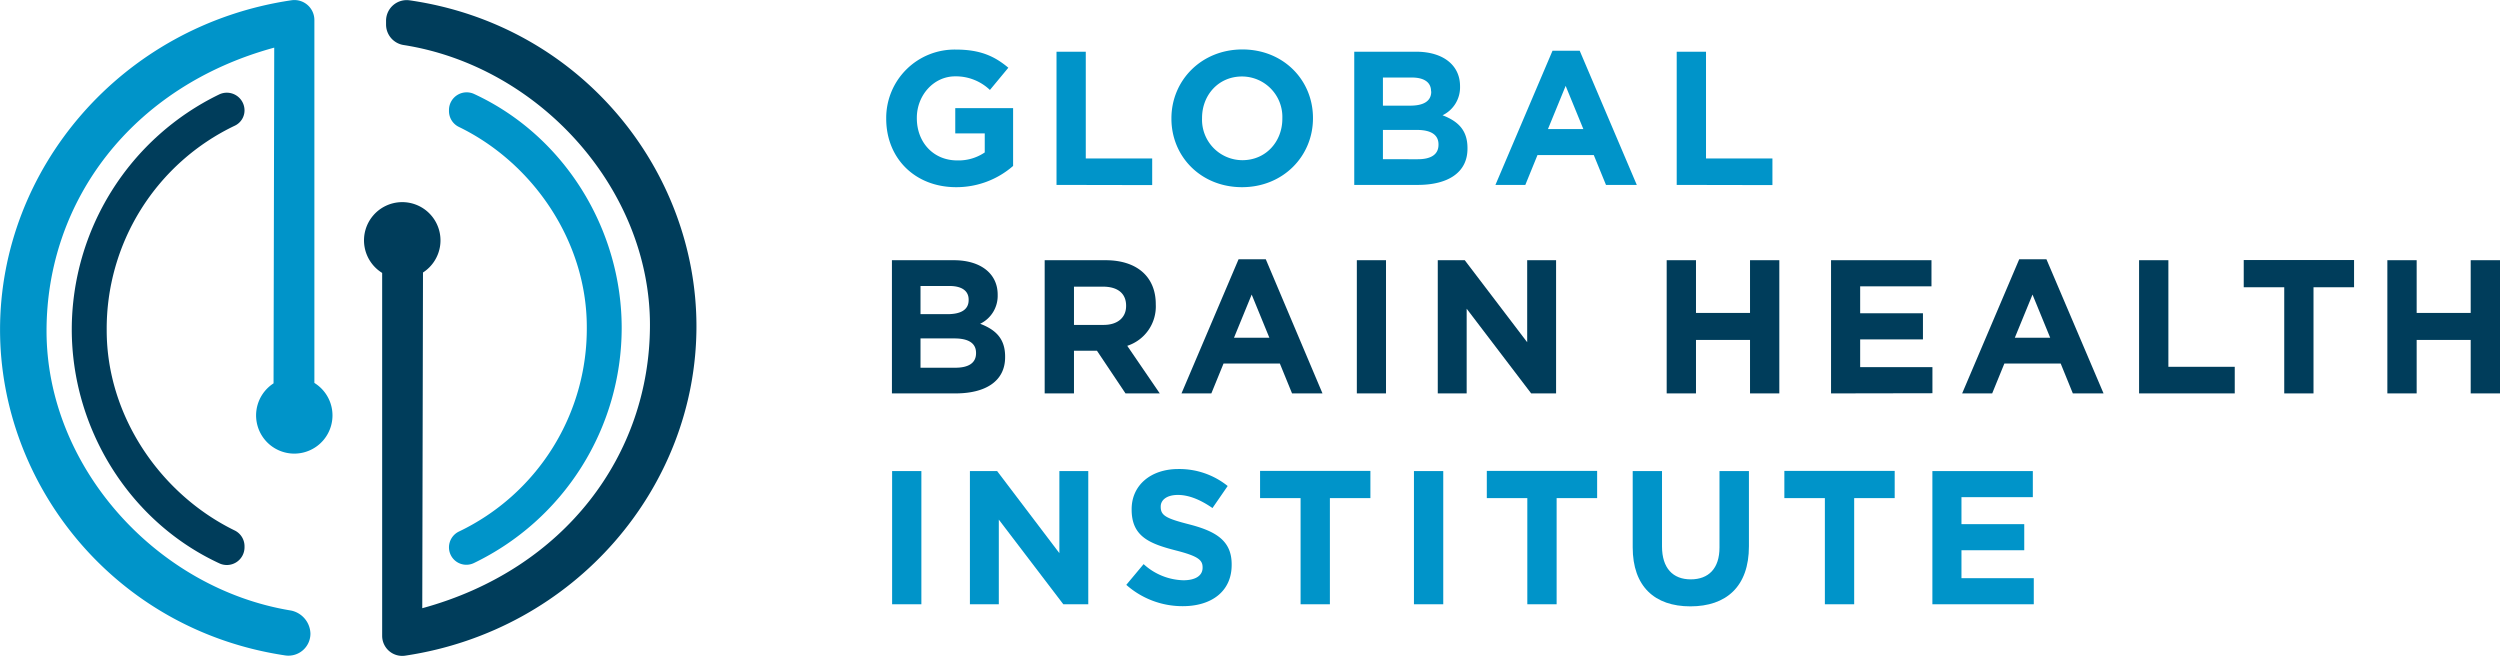
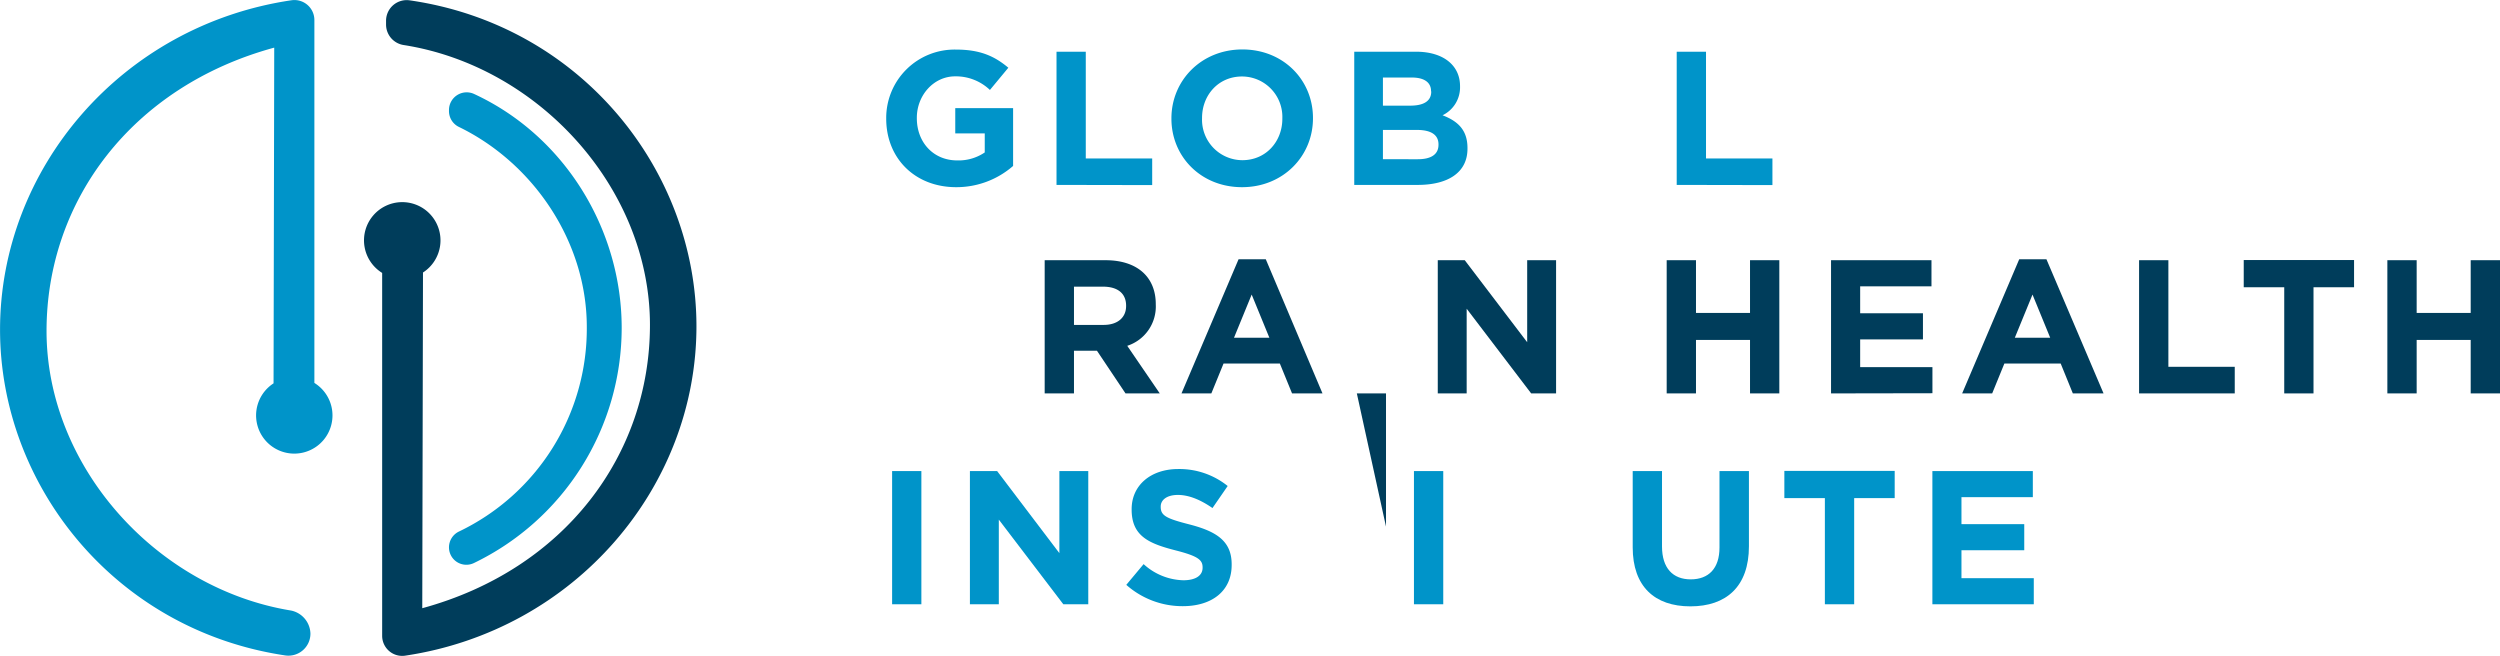
<svg xmlns="http://www.w3.org/2000/svg" id="Layer_1" data-name="Layer 1" viewBox="0 0 551.08 144.57">
  <defs>
    <style>.cls-1{fill:#0094c9;}.cls-2{fill:#003d5b;}</style>
  </defs>
  <title>GBHI_logo_RGB</title>
  <path class="cls-1" d="M187.91,336.75h0a5.34,5.34,0,0,0-4.29-5.1c-29.72-4.87-53.88-31.78-53.88-61.62,0-28.66,18.82-53.9,50.19-62.46l-.15,74a8.42,8.42,0,1,0,9-.09V201.49h0a4.41,4.41,0,0,0-5.07-4.36c-37.46,5.55-64.22,37.12-64.22,72.61,0,34.15,25.17,66.2,62.89,71.81A4.85,4.85,0,0,0,187.91,336.75Z" transform="translate(-119.48 -197.07)" />
  <path class="cls-2" d="M204.58,201.61v.9a4.57,4.57,0,0,0,3.9,4.49c29.9,4.7,54.27,31.71,54.27,61.69,0,28.65-18.82,53.89-50.19,62.45l.16-74a8.43,8.43,0,1,0-9,.09v80h0a4.42,4.42,0,0,0,5.07,4.37C246.25,336,273,304.46,273,269c0-34.25-25.33-66.4-63.25-71.86A4.55,4.55,0,0,0,204.58,201.61Z" transform="translate(-119.48 -197.07)" />
-   <path class="cls-2" d="M143,269.89a49.58,49.58,0,0,1,28.29-45.14,3.73,3.73,0,0,0,2.09-3.35h0a3.9,3.9,0,0,0-5.59-3.51,57.65,57.65,0,0,0-32.49,51.78c0,21.73,12.57,42.33,32.53,51.58a3.9,3.9,0,0,0,5.55-3.52v-.25a3.87,3.87,0,0,0-2.19-3.49C154.84,306,143,288.74,143,269.89Z" transform="translate(-119.48 -197.07)" />
  <path class="cls-1" d="M248.83,269.15a49.57,49.57,0,0,1-28.21,45.1,3.87,3.87,0,0,0-2.17,3.48h0a3.83,3.83,0,0,0,5.5,3.45,57.59,57.59,0,0,0,32.57-51.81c0-21.73-12.56-42.33-32.52-51.58a3.9,3.9,0,0,0-5.55,3.52v.25a3.87,3.87,0,0,0,2.19,3.49C237,233,248.83,250.3,248.83,269.15Z" transform="translate(-119.48 -197.07)" />
  <path class="cls-1" d="M330.26,238.33c-9.14,0-15.43-6.41-15.43-15.09v-.09A15.07,15.07,0,0,1,330.22,208c5.29,0,8.47,1.43,11.53,4l-4.06,4.9a10.85,10.85,0,0,0-7.68-3c-4.69,0-8.43,4.15-8.43,9.14v.08c0,5.37,3.69,9.31,8.89,9.31a10.25,10.25,0,0,0,6.08-1.76v-4.19h-6.5v-5.58H342.8v12.75A19,19,0,0,1,330.26,238.33Z" transform="translate(-119.48 -197.07)" />
  <path class="cls-1" d="M352.37,237.83V208.47h6.45V232h14.64v5.87Z" transform="translate(-119.48 -197.07)" />
  <path class="cls-1" d="M393.26,238.33c-9.06,0-15.56-6.75-15.56-15.09v-.09c0-8.34,6.59-15.18,15.64-15.18s15.56,6.75,15.56,15.1v.08C408.9,231.5,402.32,238.33,393.26,238.33Zm8.89-15.18a8.91,8.91,0,0,0-8.89-9.22c-5.2,0-8.81,4.11-8.81,9.14v.08a8.92,8.92,0,0,0,8.89,9.23c5.2,0,8.81-4.11,8.81-9.14Z" transform="translate(-119.48 -197.07)" />
  <path class="cls-1" d="M432,237.83H418V208.47h13.63c6,0,9.69,3,9.69,7.59v.09a6.82,6.82,0,0,1-3.86,6.33c3.4,1.3,5.5,3.27,5.5,7.21v.09C443,235.15,438.59,237.83,432,237.83Zm2.93-20.67c0-1.93-1.51-3-4.23-3h-6.38v6.2h6c2.85,0,4.65-.92,4.65-3.1Zm1.64,11.74c0-2-1.47-3.19-4.78-3.19h-7.47v6.46H432c2.85,0,4.57-1,4.57-3.19Z" transform="translate(-119.48 -197.07)" />
-   <path class="cls-1" d="M473.49,237.83l-2.69-6.58H458.39l-2.68,6.58h-6.59l12.58-29.57h6l12.58,29.57ZM464.6,216l-3.9,9.52h7.8Z" transform="translate(-119.48 -197.07)" />
  <path class="cls-1" d="M489.08,237.83V208.47h6.46V232h14.64v5.87Z" transform="translate(-119.48 -197.07)" />
-   <path class="cls-2" d="M330.09,283.79h-14V254.43h13.62c6,0,9.69,3,9.69,7.59v.09a6.83,6.83,0,0,1-3.86,6.33c3.4,1.3,5.5,3.27,5.5,7.21v.09C341.08,281.1,336.72,283.79,330.09,283.79ZM333,263.11c0-1.93-1.51-3-4.24-3h-6.37v6.21h5.95c2.85,0,4.66-.92,4.66-3.1Zm1.63,11.74c0-2-1.47-3.18-4.78-3.18h-7.46v6.46h7.67c2.85,0,4.57-1,4.57-3.19Z" transform="translate(-119.48 -197.07)" />
  <path class="cls-2" d="M367.58,283.79l-6.29-9.4h-5.07v9.4h-6.46V254.43h13.42c6.92,0,11.07,3.65,11.07,9.69v.08a9.11,9.11,0,0,1-6.29,9.1l7.17,10.49Zm.13-19.34c0-2.76-1.93-4.19-5.08-4.19h-6.41v8.43h6.54c3.14,0,4.95-1.68,4.95-4.15Z" transform="translate(-119.48 -197.07)" />
  <path class="cls-2" d="M404.29,283.79l-2.69-6.59H389.19l-2.69,6.59h-6.58l12.58-29.57h6L411,283.79ZM395.39,262l-3.9,9.52h7.8Z" transform="translate(-119.48 -197.07)" />
-   <path class="cls-2" d="M418.57,283.79V254.43H425v29.36Z" transform="translate(-119.48 -197.07)" />
+   <path class="cls-2" d="M418.57,283.79H425v29.36Z" transform="translate(-119.48 -197.07)" />
  <path class="cls-2" d="M457,283.79l-14.22-18.67v18.67h-6.37V254.43h5.95l13.76,18.08V254.43h6.37v29.36Z" transform="translate(-119.48 -197.07)" />
  <path class="cls-2" d="M505.24,283.79V272H493.33v11.79h-6.46V254.43h6.46v11.62h11.91V254.43h6.46v29.36Z" transform="translate(-119.48 -197.07)" />
  <path class="cls-2" d="M523.1,283.79V254.43h22.14v5.75H529.52v5.95h13.84v5.75H529.52V278h15.93v5.75Z" transform="translate(-119.48 -197.07)" />
  <path class="cls-2" d="M576.4,283.79l-2.68-6.59H561.31l-2.69,6.59H552l12.58-29.57h6l12.59,29.57ZM567.51,262l-3.9,9.52h7.8Z" transform="translate(-119.48 -197.07)" />
  <path class="cls-2" d="M591,283.79V254.43h6.46v23.49h14.63v5.87Z" transform="translate(-119.48 -197.07)" />
  <path class="cls-2" d="M629.45,260.39v23.4H623v-23.4h-8.93v-6h24.32v6Z" transform="translate(-119.48 -197.07)" />
  <path class="cls-2" d="M664.1,283.79V272H652.19v11.79h-6.46V254.43h6.46v11.62H664.1V254.43h6.46v29.36Z" transform="translate(-119.48 -197.07)" />
  <path class="cls-1" d="M316.13,330.27V300.91h6.45v29.36Z" transform="translate(-119.48 -197.07)" />
  <path class="cls-1" d="M353.87,330.27l-14.22-18.66v18.66h-6.37V300.91h6L353,319V300.91h6.37v29.36Z" transform="translate(-119.48 -197.07)" />
  <path class="cls-1" d="M380.21,330.69a18.66,18.66,0,0,1-12.46-4.7l3.82-4.57a13.46,13.46,0,0,0,8.76,3.56c2.64,0,4.24-1,4.24-2.76v-.09c0-1.63-1-2.47-5.92-3.73-5.91-1.51-9.72-3.14-9.72-9v-.09c0-5.32,4.27-8.85,10.27-8.85a17,17,0,0,1,10.9,3.74l-3.35,4.86c-2.6-1.8-5.16-2.89-7.63-2.89s-3.78,1.13-3.78,2.55v.09c0,1.93,1.26,2.56,6.33,3.86,6,1.55,9.31,3.69,9.31,8.8v.09C391,327.42,386.54,330.69,380.21,330.69Z" transform="translate(-119.48 -197.07)" />
-   <path class="cls-1" d="M412.63,306.87v23.4h-6.46v-23.4h-8.93v-6h24.32v6Z" transform="translate(-119.48 -197.07)" />
  <path class="cls-1" d="M431.16,330.27V300.91h6.46v29.36Z" transform="translate(-119.48 -197.07)" />
-   <path class="cls-1" d="M462.61,306.87v23.4h-6.46v-23.4h-8.93v-6h24.32v6Z" transform="translate(-119.48 -197.07)" />
  <path class="cls-1" d="M492.09,330.73c-7.88,0-12.71-4.4-12.71-13V300.91h6.46v16.61c0,4.78,2.39,7.26,6.33,7.26s6.34-2.4,6.34-7V300.91H505v16.57C505,326.37,500,330.73,492.09,330.73Z" transform="translate(-119.48 -197.07)" />
  <path class="cls-1" d="M528.2,306.87v23.4h-6.46v-23.4h-8.93v-6h24.32v6Z" transform="translate(-119.48 -197.07)" />
  <path class="cls-1" d="M545.44,330.27V300.91h22.14v5.75H551.85v5.95h13.84v5.75H551.85v6.16h15.94v5.75Z" transform="translate(-119.48 -197.07)" />
</svg>